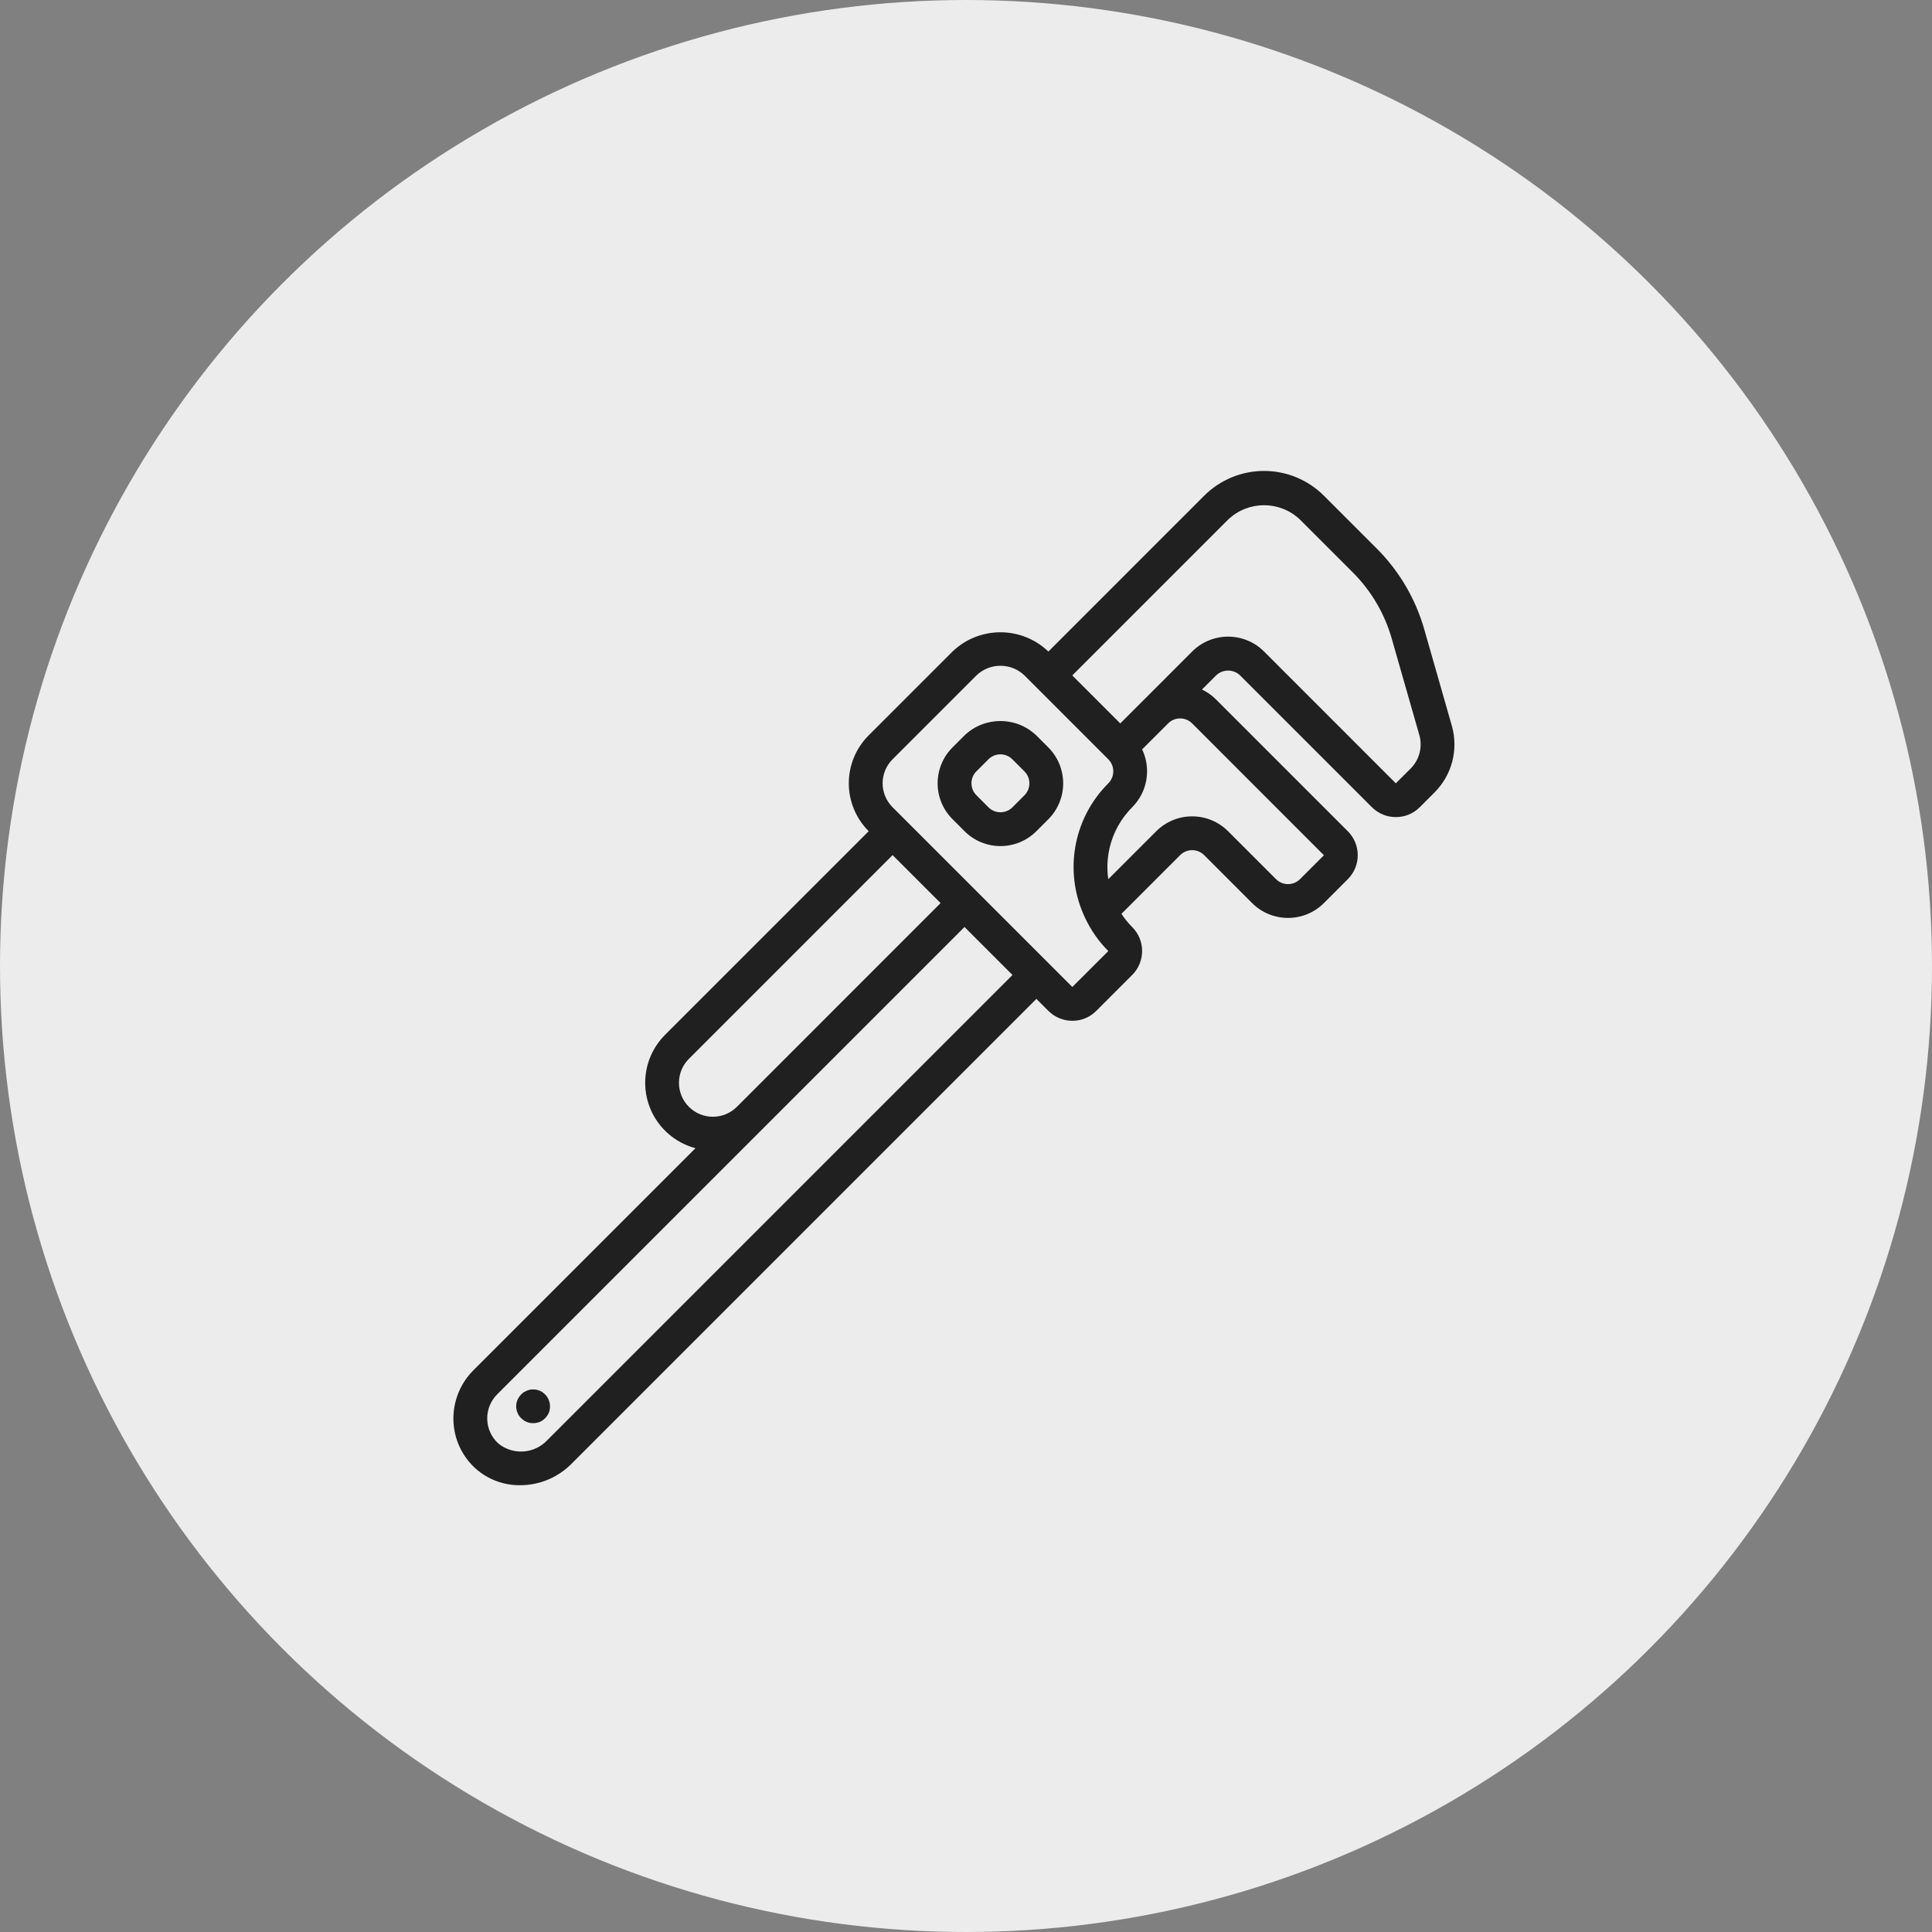
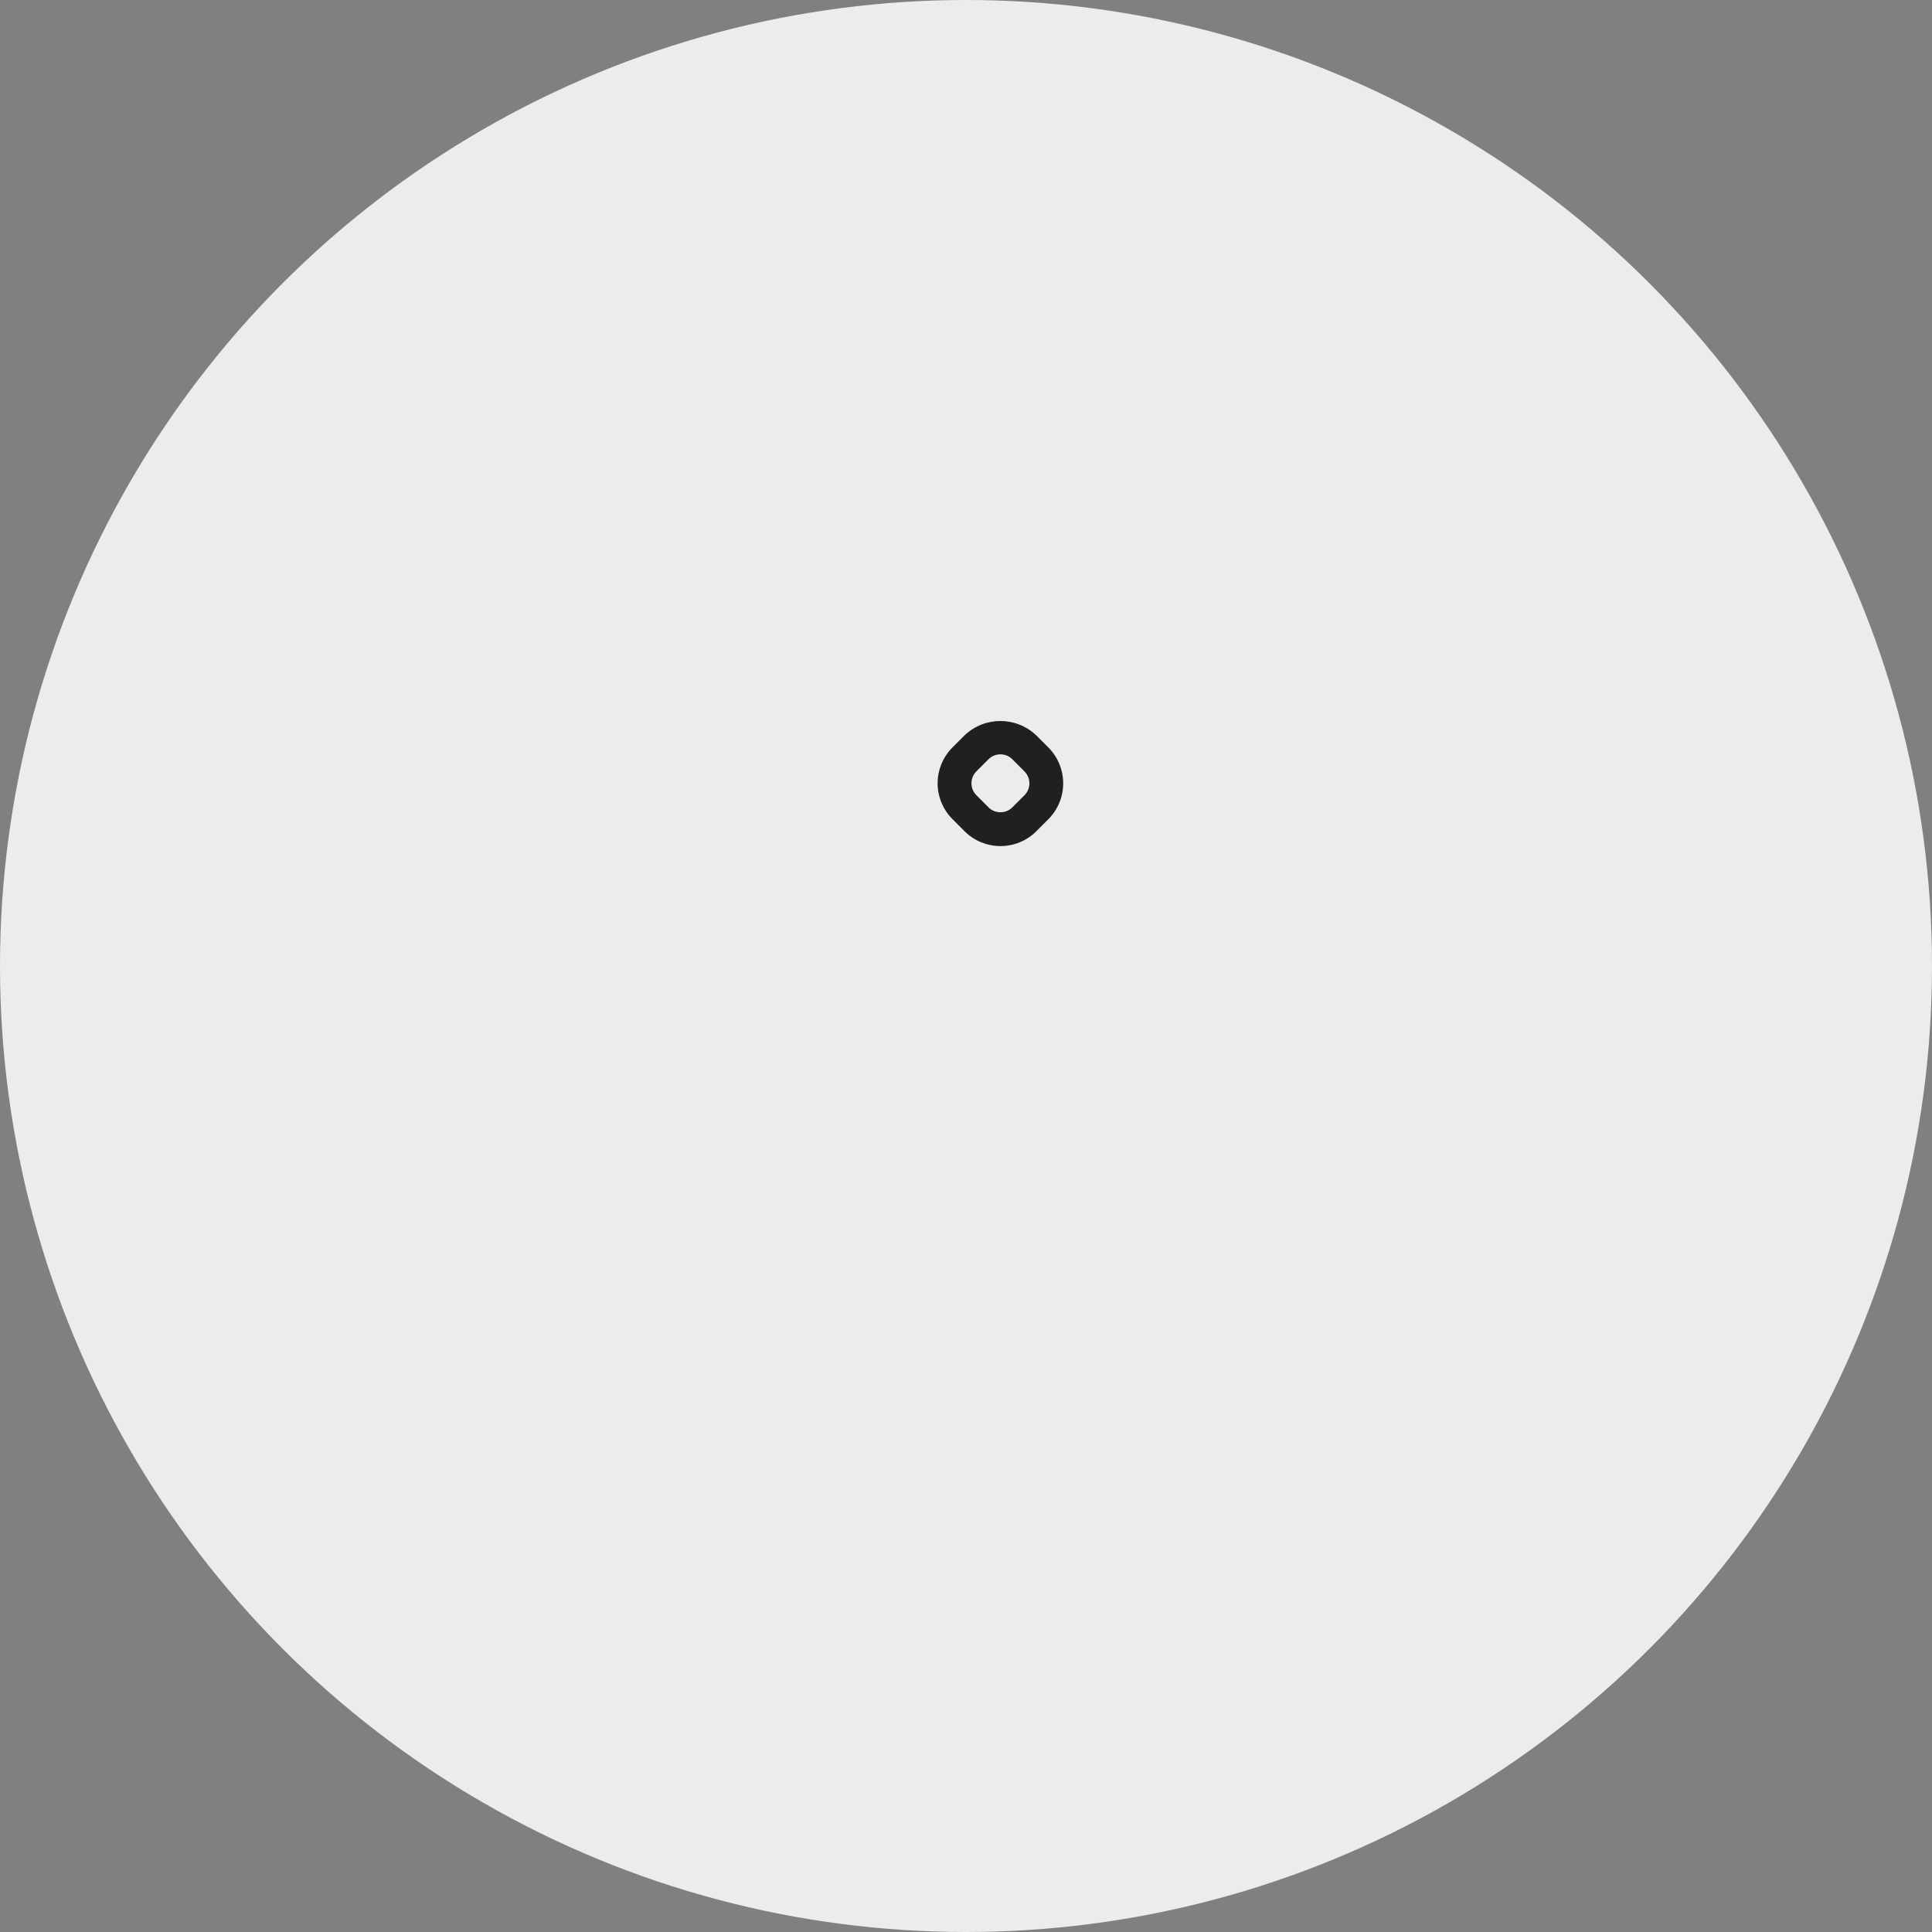
<svg xmlns="http://www.w3.org/2000/svg" width="80" height="80" viewBox="0 0 80 80" fill="none">
  <rect x="0" y="0" width="80" height="80" fill="#808080" stroke="none" />
  <circle cx="40" cy="40" r="40" fill="#ECECEC" />
-   <path d="M22.467 57.649C22.424 57.628 22.389 57.607 22.348 57.586C22.305 57.572 22.257 57.558 22.214 57.544C22.124 57.53 22.032 57.53 21.942 57.544C21.892 57.558 21.851 57.572 21.808 57.586C21.767 57.607 21.724 57.628 21.689 57.649C21.65 57.673 21.615 57.704 21.585 57.74C21.451 57.868 21.375 58.045 21.374 58.23C21.375 58.324 21.394 58.416 21.43 58.503C21.464 58.588 21.517 58.665 21.584 58.727C21.713 58.858 21.89 58.932 22.074 58.93C22.121 58.932 22.169 58.928 22.214 58.916C22.259 58.907 22.304 58.896 22.348 58.881C22.389 58.86 22.424 58.839 22.466 58.818C22.503 58.789 22.538 58.759 22.571 58.727C22.634 58.661 22.687 58.585 22.726 58.503C22.759 58.416 22.776 58.323 22.774 58.23C22.773 58.046 22.7 57.87 22.571 57.74C22.538 57.707 22.503 57.677 22.467 57.649Z" fill="#202020" />
  <path d="M42.91 30.451C42.079 29.657 40.77 29.657 39.939 30.451L39.441 30.949C39.047 31.343 38.825 31.877 38.825 32.434C38.825 32.991 39.047 33.526 39.441 33.919L39.941 34.42C40.335 34.814 40.869 35.035 41.426 35.034C41.983 35.035 42.518 34.814 42.912 34.42L43.411 33.921C44.229 33.1 44.228 31.772 43.41 30.951L42.91 30.451ZM42.42 32.931L41.922 33.429C41.648 33.703 41.205 33.703 40.931 33.43L40.431 32.929C40.299 32.798 40.226 32.62 40.226 32.434C40.226 32.248 40.299 32.07 40.431 31.939L40.929 31.441C41.06 31.309 41.238 31.235 41.424 31.235C41.61 31.235 41.788 31.309 41.919 31.441L42.419 31.941C42.693 32.214 42.693 32.657 42.42 32.931Z" fill="#202020" />
-   <path d="M60.119 30.058L58.974 26.055C58.614 24.793 57.937 23.643 57.009 22.715L54.821 20.527C54.164 19.87 53.272 19.5 52.342 19.5C51.412 19.5 50.52 19.869 49.862 20.527L48.873 21.517C48.872 21.517 48.871 21.518 48.87 21.519L43.411 26.979L43.41 26.977C42.3 25.916 40.552 25.916 39.443 26.977L35.97 30.45C35.443 30.976 35.147 31.689 35.147 32.434C35.147 33.178 35.443 33.891 35.97 34.417L35.971 34.418L27.535 42.854C26.734 43.656 26.495 44.862 26.929 45.91C27.268 46.729 27.968 47.323 28.798 47.545L19.597 56.746C19.053 57.292 18.757 58.036 18.775 58.806C18.792 59.577 19.129 60.306 19.704 60.819C20.21 61.264 20.863 61.506 21.537 61.5C22.328 61.5 23.087 61.187 23.648 60.629L42.915 41.362L43.412 41.859C43.675 42.122 44.032 42.27 44.404 42.269C44.775 42.27 45.132 42.122 45.394 41.859L46.883 40.37C47.429 39.822 47.429 38.936 46.883 38.389C46.715 38.221 46.566 38.037 46.437 37.84L48.867 35.409C49.142 35.135 49.587 35.135 49.862 35.409L51.846 37.394C52.668 38.214 53.999 38.214 54.821 37.394L55.811 36.404C56.358 35.856 56.358 34.969 55.811 34.421L50.354 28.964C50.179 28.789 49.981 28.653 49.771 28.552L50.356 27.967C50.634 27.701 51.072 27.701 51.35 27.967L56.808 33.425C57.071 33.688 57.428 33.835 57.799 33.834C58.171 33.835 58.528 33.688 58.791 33.424L59.4 32.814C60.122 32.094 60.397 31.039 60.119 30.058ZM28.525 45.831C27.977 45.282 27.977 44.392 28.526 43.844L36.961 35.408L38.948 37.395L30.511 45.833C29.962 46.379 29.073 46.379 28.525 45.831ZM22.658 59.639C22.124 60.203 21.246 60.263 20.64 59.777C20.353 59.519 20.185 59.154 20.175 58.768C20.165 58.382 20.314 58.009 20.587 57.736L31.498 46.825C31.5 46.824 31.501 46.822 31.502 46.821L39.733 38.59L39.938 38.385L41.925 40.372L22.658 59.639ZM44.402 40.869L36.96 33.427C36.696 33.164 36.547 32.806 36.547 32.434C36.547 32.061 36.696 31.703 36.96 31.44L40.433 27.967H40.433C40.988 27.435 41.864 27.435 42.42 27.967L45.892 31.44C45.893 31.44 45.893 31.44 45.893 31.44L45.893 31.44C46.167 31.715 46.167 32.16 45.893 32.435C45.883 32.445 45.874 32.455 45.864 32.465C44.505 33.842 44.093 35.882 44.785 37.666C44.786 37.669 44.787 37.672 44.788 37.675C44.81 37.731 44.833 37.787 44.857 37.843C44.866 37.863 44.875 37.883 44.884 37.903C44.901 37.939 44.917 37.976 44.934 38.013C44.935 38.015 44.936 38.017 44.937 38.019C44.938 38.02 44.938 38.021 44.939 38.023C44.939 38.023 44.94 38.024 44.94 38.025C45.177 38.528 45.499 38.987 45.893 39.381L44.402 40.869ZM49.364 29.954L54.821 35.414L53.831 36.404C53.556 36.678 53.111 36.678 52.837 36.404L50.852 34.419C50.458 34.025 49.923 33.803 49.365 33.804C48.807 33.803 48.272 34.025 47.878 34.419L45.892 36.405C45.888 36.376 45.884 36.347 45.881 36.318C45.877 36.29 45.874 36.262 45.871 36.234C45.868 36.205 45.866 36.176 45.864 36.147C45.862 36.113 45.86 36.08 45.859 36.046C45.858 36.023 45.856 36 45.856 35.977C45.855 35.923 45.855 35.868 45.856 35.814C45.857 35.796 45.858 35.779 45.858 35.761C45.861 35.709 45.864 35.656 45.868 35.604C45.869 35.597 45.869 35.59 45.87 35.584C45.875 35.522 45.883 35.46 45.892 35.398C45.893 35.39 45.894 35.382 45.895 35.374C45.996 34.715 46.284 34.093 46.732 33.586C46.738 33.579 46.745 33.572 46.751 33.565C46.793 33.517 46.837 33.47 46.883 33.425L46.883 33.425C46.919 33.389 46.952 33.352 46.985 33.314C46.991 33.307 46.997 33.3 47.004 33.292C47.071 33.213 47.131 33.129 47.184 33.043C47.186 33.04 47.187 33.038 47.189 33.035C47.273 32.898 47.34 32.753 47.39 32.603C47.39 32.602 47.39 32.601 47.391 32.6C47.423 32.503 47.448 32.404 47.465 32.303C47.467 32.296 47.468 32.288 47.469 32.28C47.477 32.232 47.484 32.185 47.488 32.137C47.489 32.133 47.489 32.129 47.489 32.124C47.493 32.083 47.495 32.041 47.496 31.998C47.497 31.985 47.497 31.971 47.497 31.957C47.498 31.914 47.497 31.872 47.495 31.829C47.494 31.814 47.493 31.8 47.492 31.785C47.489 31.752 47.486 31.719 47.482 31.686C47.48 31.671 47.479 31.656 47.477 31.641C47.471 31.6 47.464 31.558 47.455 31.517C47.452 31.501 47.448 31.485 47.445 31.47C47.436 31.432 47.427 31.394 47.416 31.356C47.412 31.344 47.409 31.332 47.405 31.32C47.393 31.282 47.38 31.244 47.367 31.206C47.361 31.193 47.357 31.179 47.351 31.166C47.335 31.124 47.318 31.083 47.299 31.043C47.297 31.039 47.295 31.034 47.293 31.03L48.371 29.953C48.645 29.679 49.09 29.68 49.364 29.954ZM58.411 31.825L57.798 32.435L52.341 26.977C51.519 26.157 50.188 26.157 49.366 26.977L47.383 28.961C47.381 28.962 47.38 28.963 47.379 28.964L46.388 29.955L44.401 27.968L48.369 24C48.37 23.999 48.37 23.999 48.371 23.998L50.852 21.517C51.686 20.721 52.998 20.721 53.831 21.517L56.019 23.705C56.779 24.465 57.333 25.406 57.628 26.44L58.773 30.442C58.911 30.934 58.773 31.463 58.411 31.825Z" fill="#202020" />
</svg>